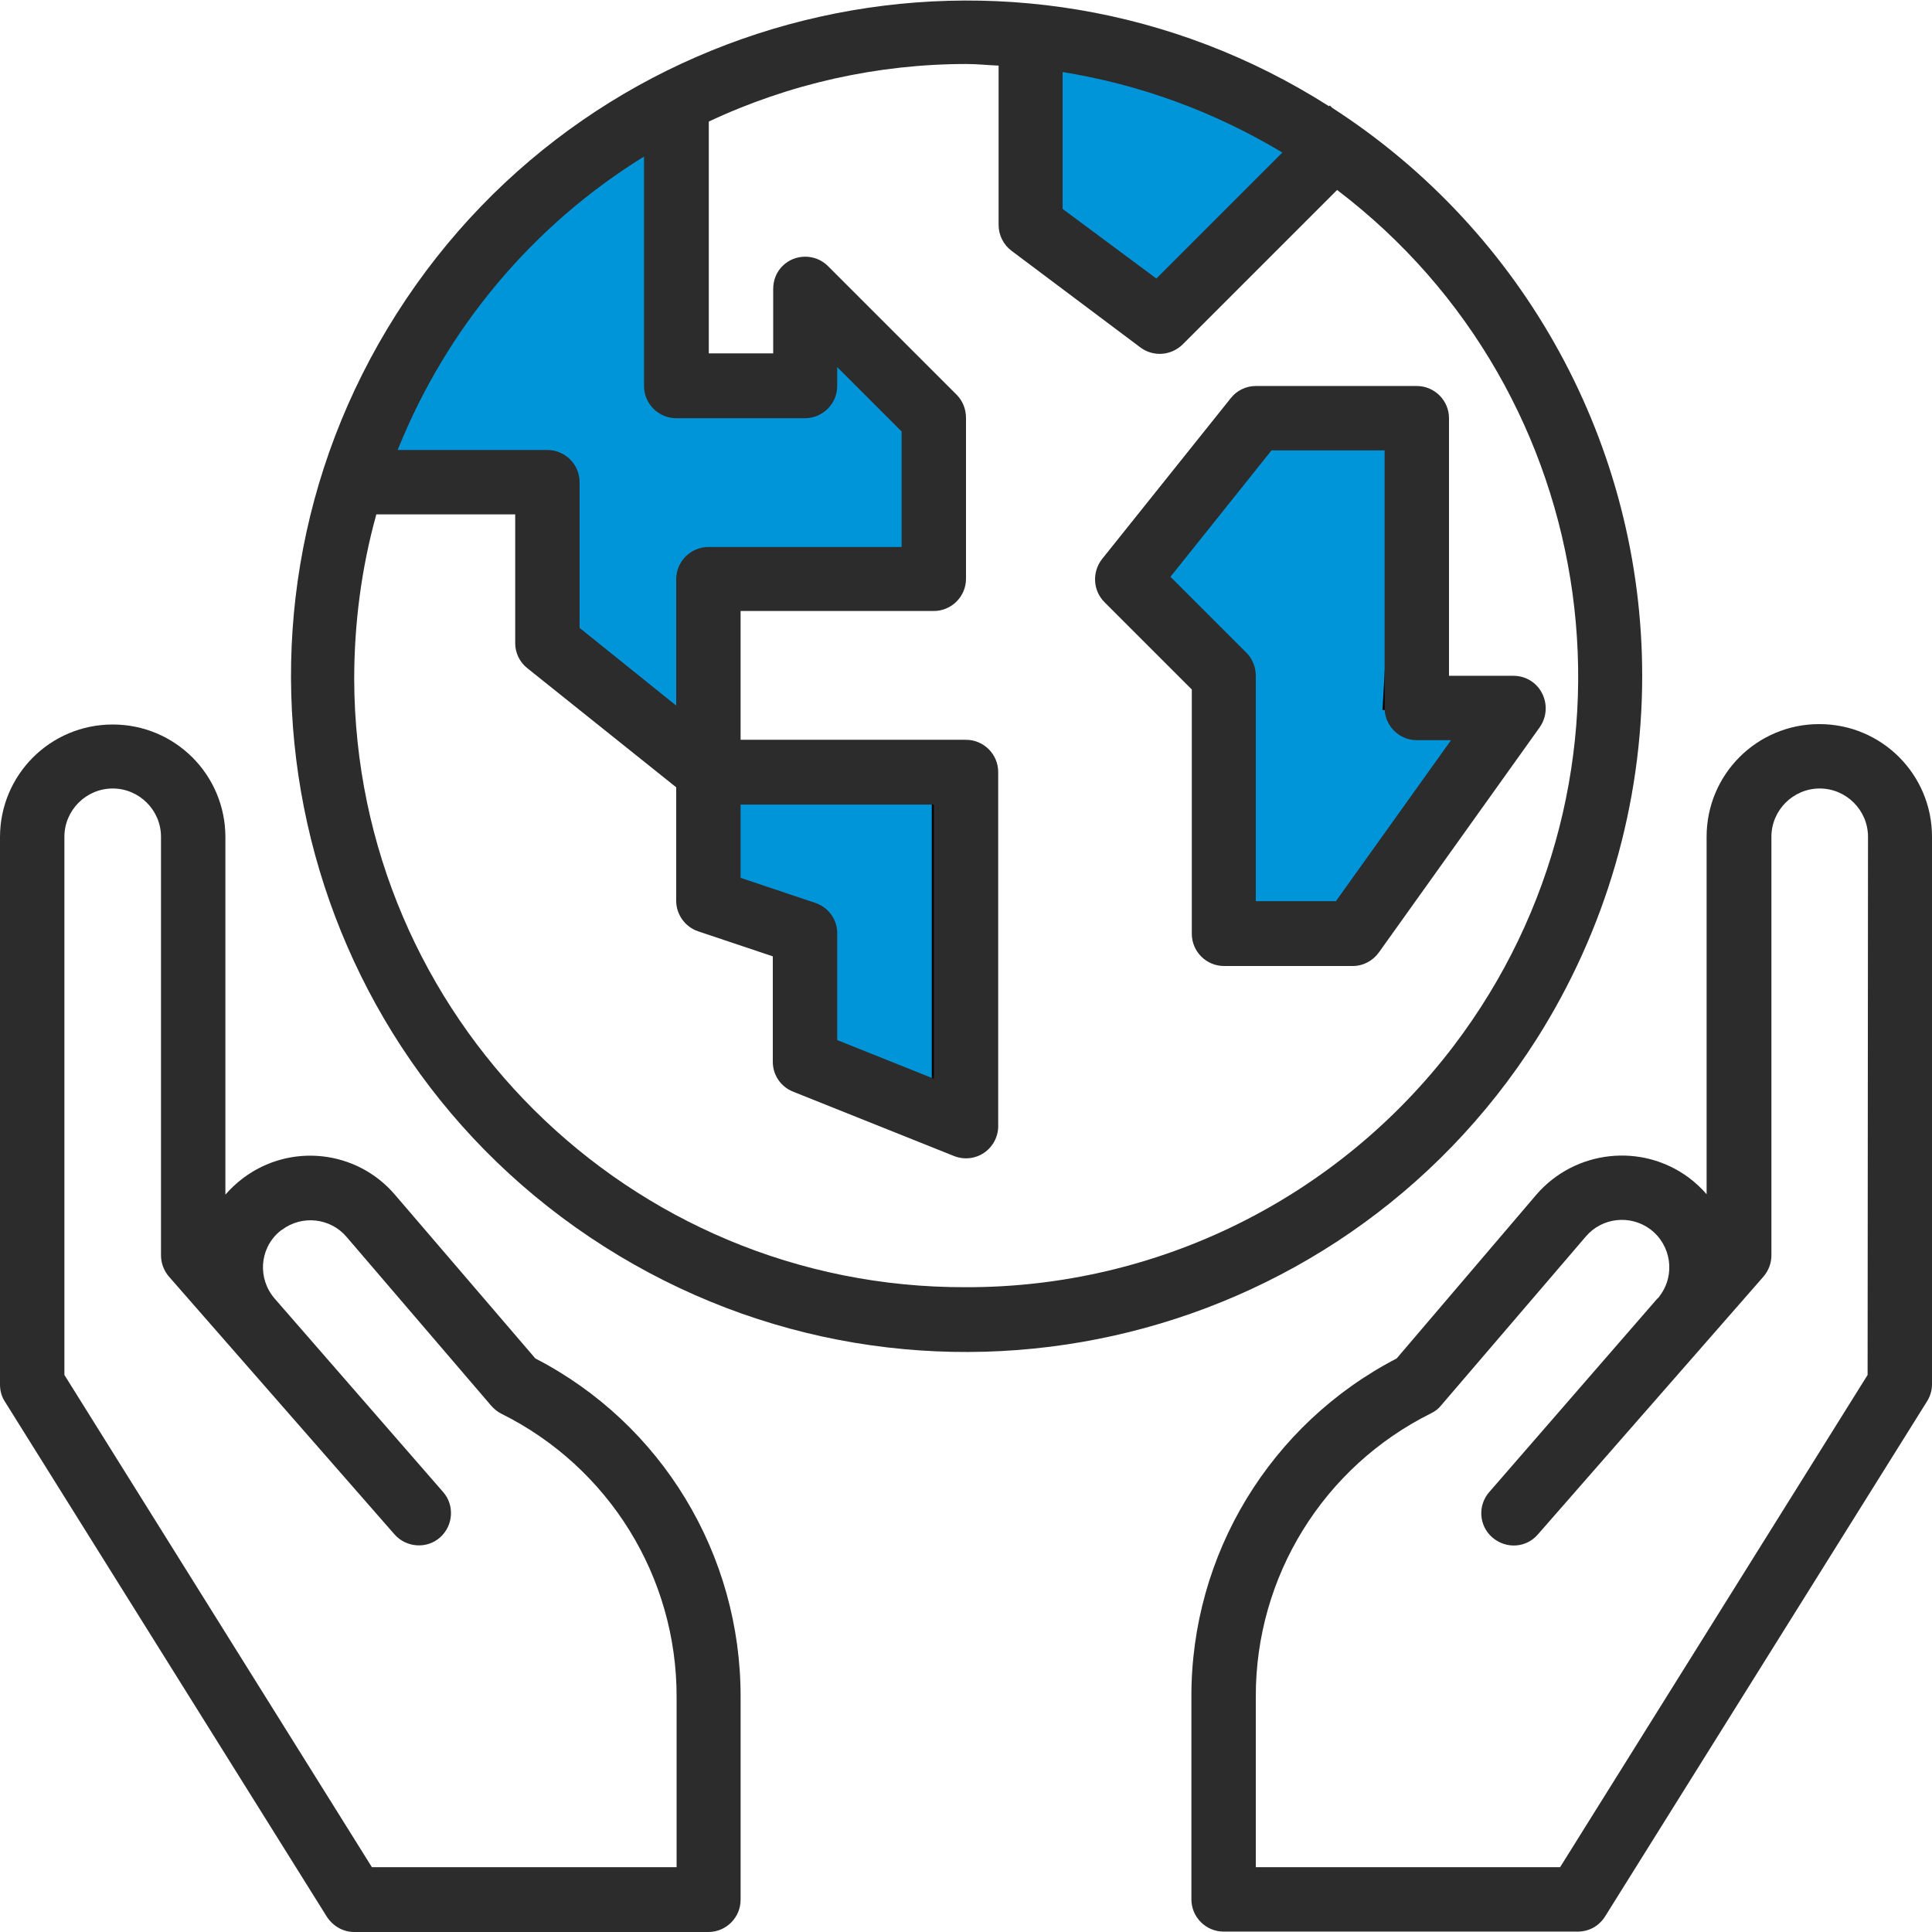
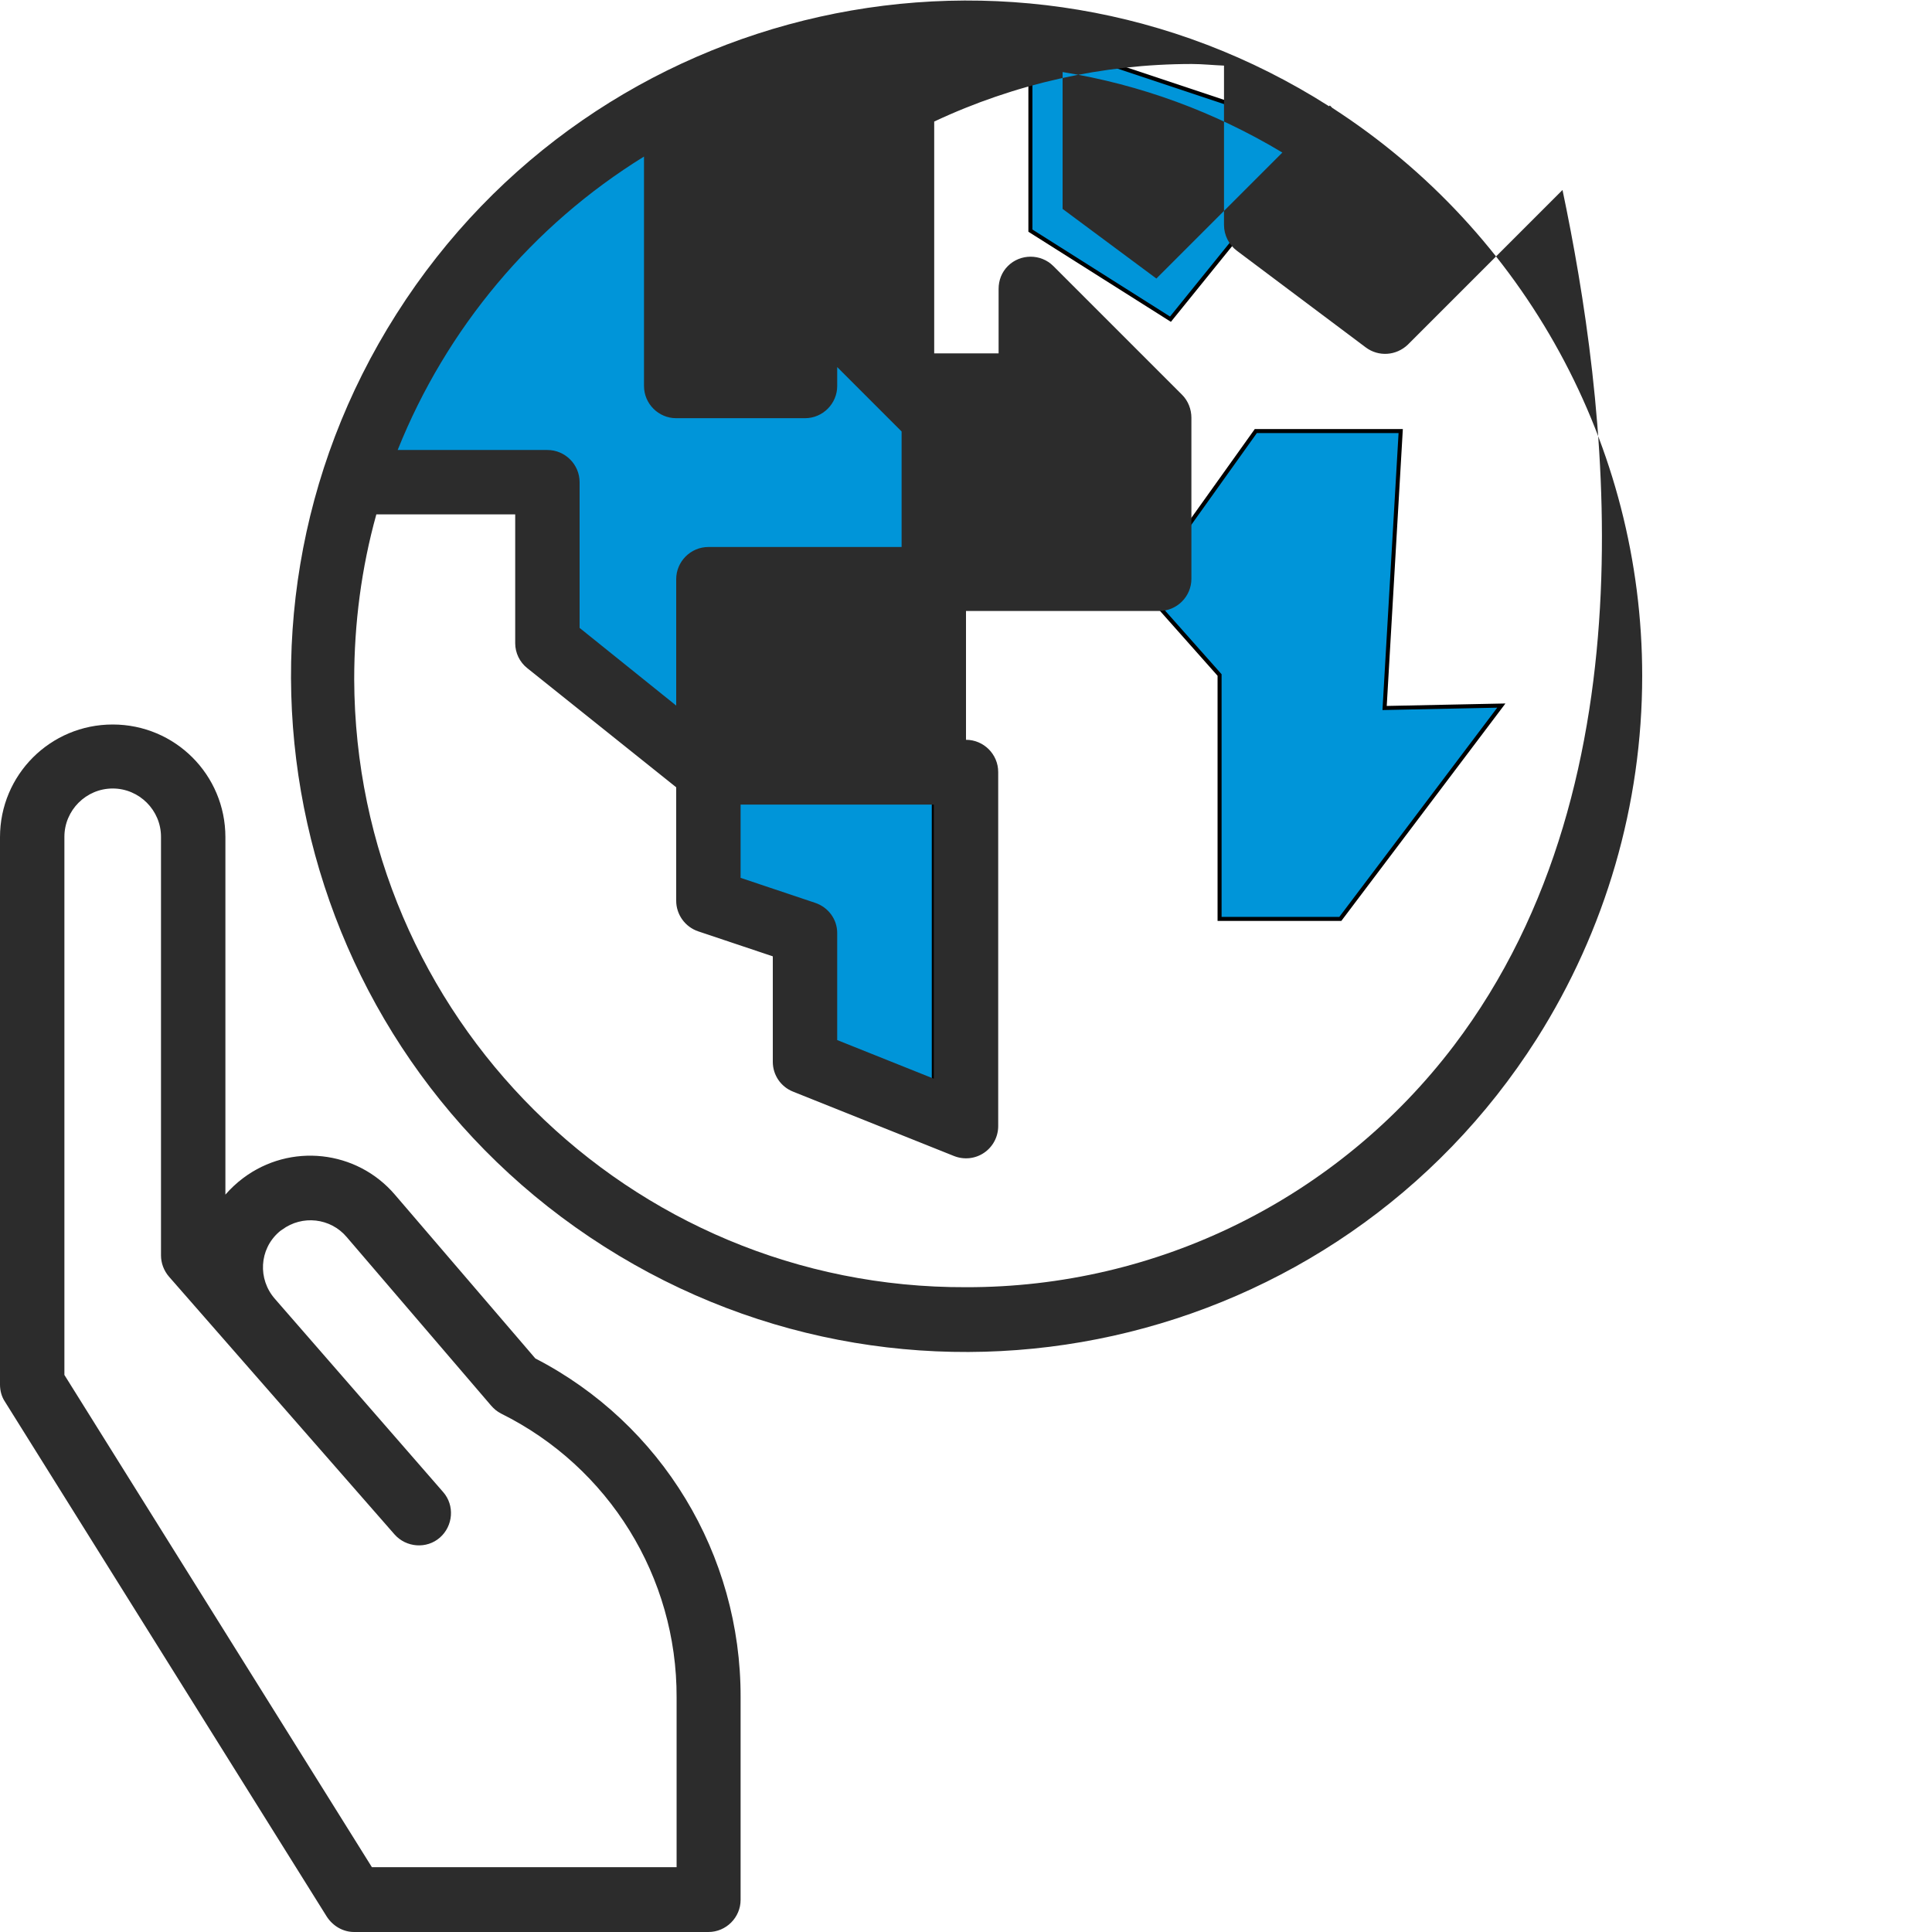
<svg xmlns="http://www.w3.org/2000/svg" version="1.1" id="Camada_1" x="0px" y="0px" viewBox="0 0 480 480" style="enable-background:new 0 0 480 480;" xml:space="preserve">
  <style type="text/css">
	.st0{fill:#0095D9;stroke:#000000;stroke-miterlimit:10;}
	.st1{fill:#2C2C2C;}
</style>
  <path class="st0" d="M284,146.3l28-39.2h36l-4,68.8l29-0.6l-40,53h-30v-60.6L284,146.3L284,146.3z M256,57.3v-48l72,24l-37.2,46  L256,57.3L256,57.3z M88,119.3c2-5,23-50.1,23-50.1l50.4-38.9l6.7,65.6H191l17-11.6l24,17l-8,43h-45l-2,44h55v90L204,268l-2-28  l-26-16.1l-2-24l-5.9-14.6l-35.1-31l-1-35L88,119.3L88,119.3z" />
-   <path class="st1" d="M383.1,172.2c-1.4-2.7-4.1-4.3-7.1-4.3h-16v-64c0-4.4-3.6-8-8-8h-40c-2.4,0-4.7,1.1-6.2,3l-32,40  c-2.5,3.2-2.3,7.8,0.6,10.7l21.7,21.7V232c0,4.4,3.6,8,8,8h32c2.6,0,5-1.3,6.5-3.4l40-56C384.3,178.1,384.5,174.9,383.1,172.2  L383.1,172.2z M331.9,223.9H312v-56c0-2.1-0.8-4.2-2.3-5.7l-18.9-18.9l25.1-31.4H344v64c0,4.4,3.6,8,8,8h8.5L331.9,223.9z   M452,179.9c-15.5,0-28,12.5-28,28v88.8c-1.3-1.5-2.8-2.9-4.4-4.1c-11.7-8.7-28.2-6.9-37.8,4.1L347,337.5  c-31.4,16.3-51.1,48.7-51,84.1v50.3c0,4.4,3.6,8,8,8h88c2.8,0,5.3-1.4,6.8-3.8l80-128c0.8-1.3,1.2-2.7,1.2-4.2v-136  C480,192.4,467.5,179.9,452,179.9z M464,341.6l-76.4,122.3H312v-42.3c-0.1-29.9,16.8-57.2,43.6-70.5c1-0.5,1.8-1.1,2.5-2l35.9-41.9  c4-4.7,11-5.5,16-1.8c5.2,3.9,6.3,11.3,2.4,16.5c-0.2,0.3-0.4,0.6-0.7,0.8l-41.7,48c-2.9,3.3-2.6,8.4,0.8,11.3s8.4,2.6,11.3-0.8  l56-64c1.3-1.5,2-3.4,2-5.3v-104c0-6.6,5.4-12,12-12s12,5.4,12,12L464,341.6L464,341.6z" />
-   <path class="st1" d="M331,26.8l-0.6-0.6l-0.2,0.2C252-23.4,148.2-0.3,98.5,78c-49.7,78.2-26.6,182,51.6,231.7s182,26.6,231.7-51.6  c17.1-27,26.2-58.2,26.2-90.2C408,110.8,378.9,57.7,331,26.8z M264,17.9c19.3,3.1,37.8,9.9,54.6,20l-31.3,31.3L264,51.9  C264,51.9,264,17.9,264,17.9z M160,38.9v57c0,4.4,3.6,8,8,8h32c4.4,0,8-3.6,8-8v-4.7l16,16v28.7h-48c-4.4,0-8,3.6-8,8v31.4L144,156  v-36.2c0-4.4-3.6-8-8-8H98.8C110.9,81.6,132.3,56,160,38.9z M202.5,224.3l-18.5-6.2v-18.2h48V268l-24-9.6v-26.6  C208,228.4,205.8,225.4,202.5,224.3z M361.2,259.8c-28.8,37.9-73.6,60.1-121.2,60c-83.7,0.3-151.7-67.3-152-151  c0-13.9,1.8-27.7,5.5-41H128v32c0,2.4,1.1,4.7,3,6.2l37,29.6v28.2c0,3.4,2.2,6.5,5.5,7.6l18.5,6.2v26.2c0,3.3,2,6.2,5,7.4l40,16  c2.5,1,5.3,0.7,7.5-0.8s3.5-4,3.5-6.6v-88c0-4.4-3.6-8-8-8h-56v-32h48c4.4,0,8-3.6,8-8v-40c0-2.1-0.8-4.2-2.3-5.7l-32-32  c-3.1-3.1-8.2-3.1-11.3,0c-1.5,1.5-2.3,3.5-2.3,5.7v16h-16V30.2c20-9.4,41.9-14.3,64-14.3c2.7,0,5.3,0.3,8,0.4v39.6  c0,2.5,1.2,4.9,3.2,6.4l32,24c3.2,2.4,7.6,2.1,10.5-0.7l38.4-38.4C398.8,97.8,411.9,193,361.2,259.8L361.2,259.8z" />
+   <path class="st1" d="M331,26.8l-0.6-0.6l-0.2,0.2C252-23.4,148.2-0.3,98.5,78c-49.7,78.2-26.6,182,51.6,231.7s182,26.6,231.7-51.6  c17.1-27,26.2-58.2,26.2-90.2C408,110.8,378.9,57.7,331,26.8z M264,17.9c19.3,3.1,37.8,9.9,54.6,20l-31.3,31.3L264,51.9  C264,51.9,264,17.9,264,17.9z M160,38.9v57c0,4.4,3.6,8,8,8h32c4.4,0,8-3.6,8-8v-4.7l16,16v28.7h-48c-4.4,0-8,3.6-8,8v31.4L144,156  v-36.2c0-4.4-3.6-8-8-8H98.8C110.9,81.6,132.3,56,160,38.9z M202.5,224.3l-18.5-6.2v-18.2h48V268l-24-9.6v-26.6  C208,228.4,205.8,225.4,202.5,224.3z M361.2,259.8c-28.8,37.9-73.6,60.1-121.2,60c-83.7,0.3-151.7-67.3-152-151  c0-13.9,1.8-27.7,5.5-41H128v32c0,2.4,1.1,4.7,3,6.2l37,29.6v28.2c0,3.4,2.2,6.5,5.5,7.6l18.5,6.2v26.2c0,3.3,2,6.2,5,7.4l40,16  c2.5,1,5.3,0.7,7.5-0.8s3.5-4,3.5-6.6v-88c0-4.4-3.6-8-8-8v-32h48c4.4,0,8-3.6,8-8v-40c0-2.1-0.8-4.2-2.3-5.7l-32-32  c-3.1-3.1-8.2-3.1-11.3,0c-1.5,1.5-2.3,3.5-2.3,5.7v16h-16V30.2c20-9.4,41.9-14.3,64-14.3c2.7,0,5.3,0.3,8,0.4v39.6  c0,2.5,1.2,4.9,3.2,6.4l32,24c3.2,2.4,7.6,2.1,10.5-0.7l38.4-38.4C398.8,97.8,411.9,193,361.2,259.8L361.2,259.8z" />
  <path class="st1" d="M133,337.5l-34.9-40.7c-9.5-11.1-26-12.9-37.7-4.1c-1.6,1.2-3.1,2.6-4.4,4.1V208c0-15.5-12.5-28-28-28  S0,192.5,0,208v136c0,1.5,0.4,3,1.2,4.2l80,128c1.5,2.3,4,3.8,6.8,3.8h88c4.4,0,8-3.6,8-8v-50.3C184.1,386.2,164.4,353.7,133,337.5z   M168,463.9H92.4L16,341.6V207.9c0-6.6,5.4-12,12-12s12,5.4,12,12v104c0,1.9,0.7,3.8,2,5.3l56,64c2.9,3.3,8,3.7,11.3,0.8  s3.7-8,0.8-11.3l-41.8-48c-4.3-4.9-3.9-12.3,1-16.6c0.2-0.2,0.5-0.4,0.8-0.6c5-3.7,12-2.9,16,1.8l35.9,41.9c0.7,0.8,1.5,1.5,2.5,2  c26.8,13.3,43.7,40.6,43.6,70.5v42.2L168,463.9L168,463.9z" />
</svg>